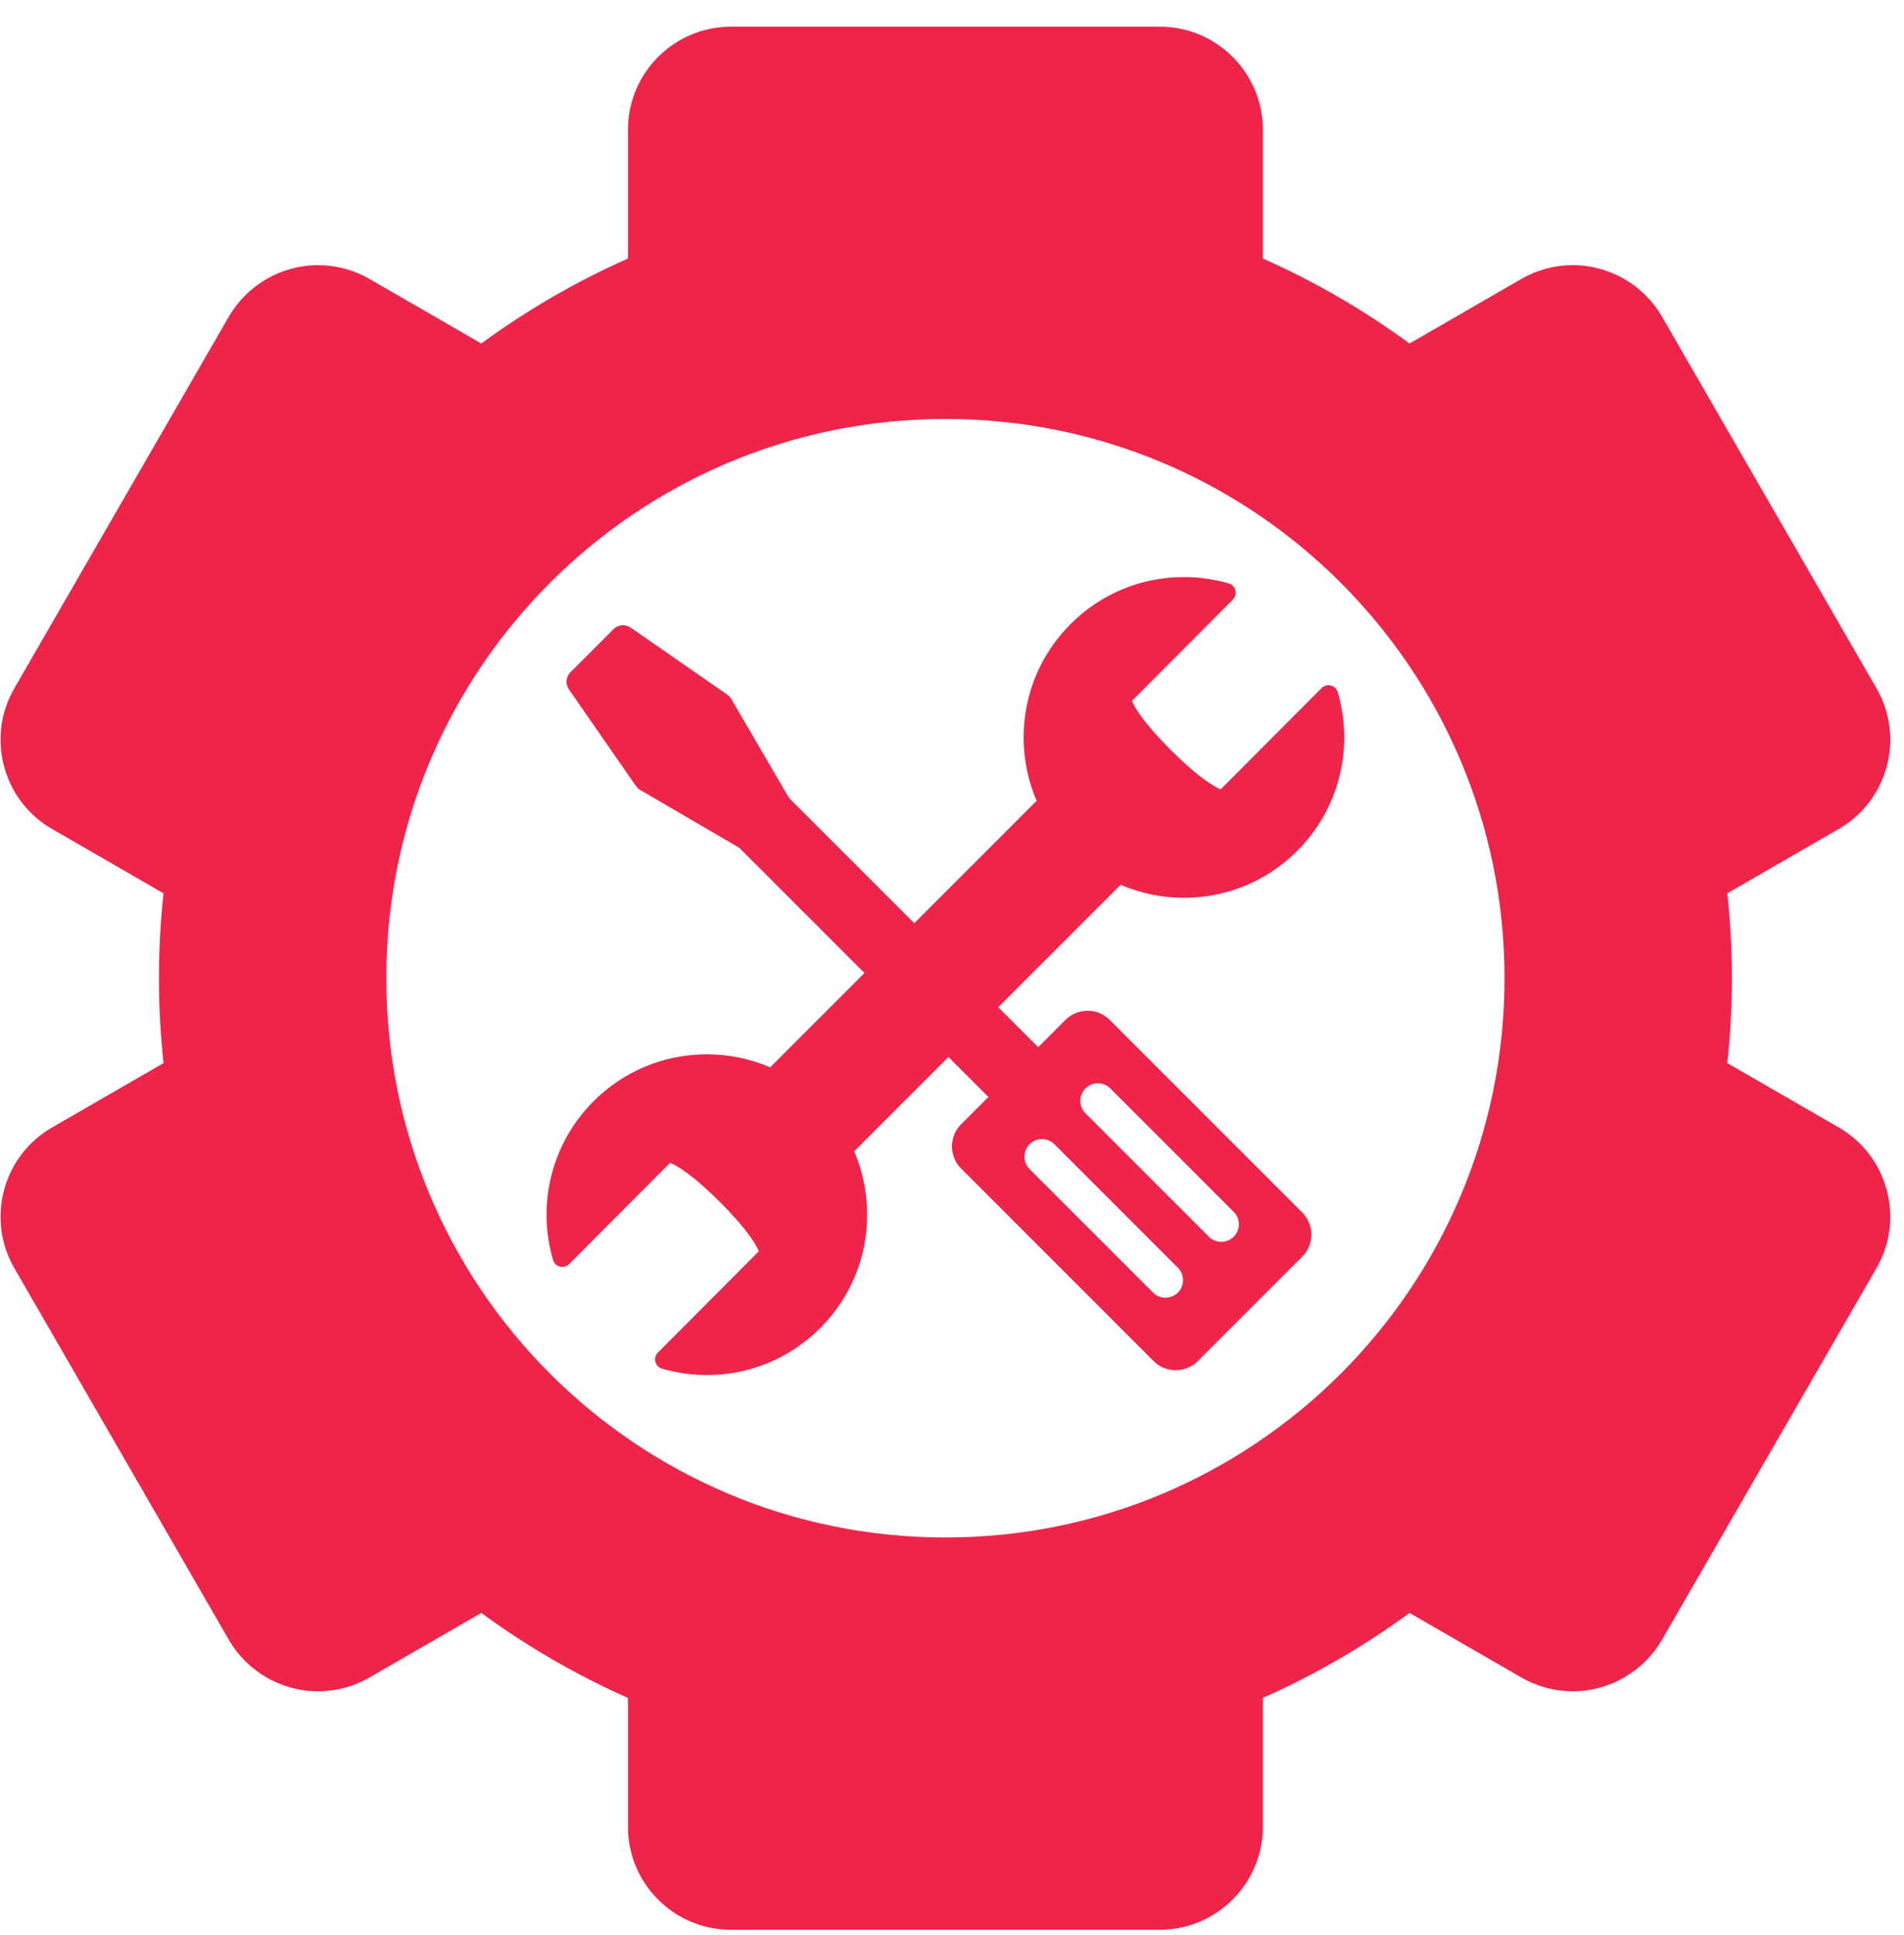
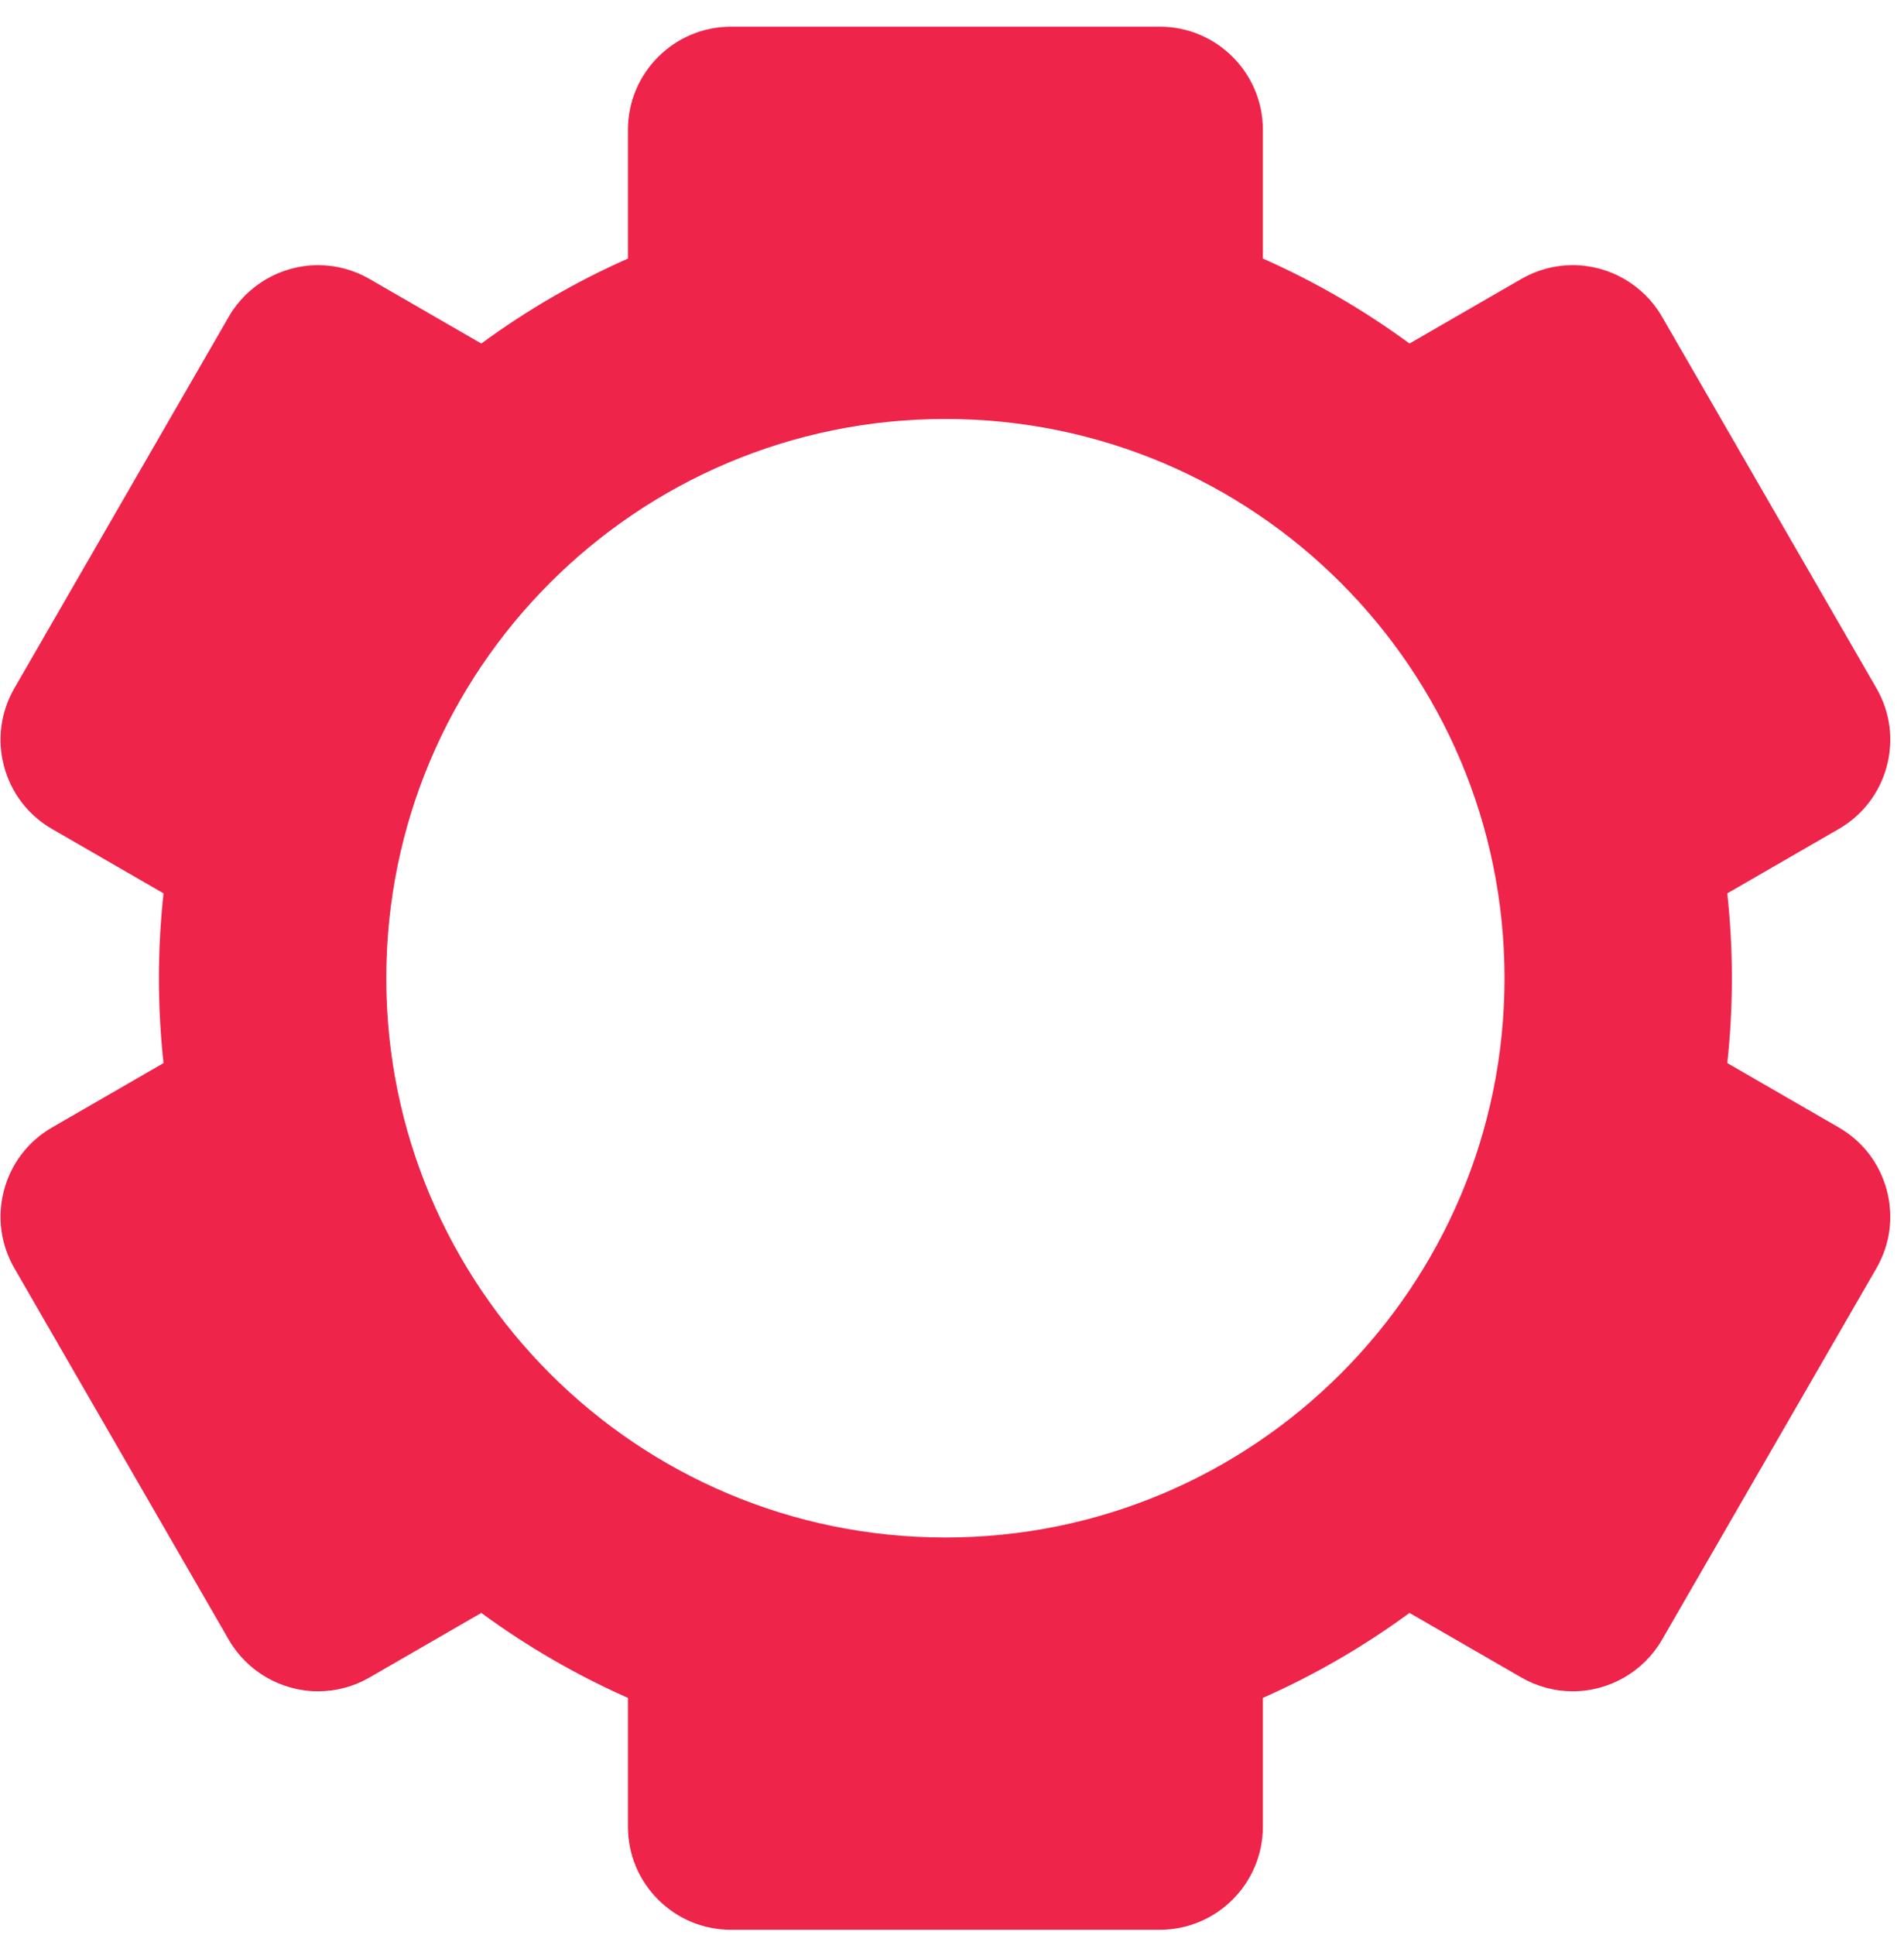
<svg xmlns="http://www.w3.org/2000/svg" width="100%" height="100%" viewBox="0 0 63 64" version="1.1" xml:space="preserve" style="fill-rule:evenodd;clip-rule:evenodd;stroke-linejoin:round;stroke-miterlimit:1.414;">
  <g transform="matrix(1,0,0,1,-731,-891)">
    <g>
      <g transform="matrix(0.185,0,0,0.185,730.806,891.883)">
        <path d="M329.922,196.825L309.985,185.314C310.523,180.328 310.806,175.266 310.806,170.139C310.806,165.012 310.523,159.95 309.985,154.964L329.922,143.453C334.183,140.993 337.23,137.02 338.504,132.266C339.776,127.512 339.122,122.547 336.662,118.287L298.308,51.851C295.025,46.166 288.906,42.635 282.334,42.635C279.118,42.635 275.941,43.49 273.142,45.107L253.148,56.65C245.022,50.691 236.236,45.582 226.921,41.455L226.921,18.423C226.92,8.265 218.653,0 208.497,0L131.782,0C121.624,0 113.36,8.265 113.36,18.423L113.36,41.456C104.044,45.583 95.258,50.691 87.131,56.652L67.137,45.108C64.338,43.492 61.16,42.637 57.946,42.637C51.374,42.637 45.255,46.167 41.971,51.852L3.618,118.288C1.157,122.548 0.503,127.514 1.776,132.267C3.05,137.021 6.097,140.994 10.358,143.454L30.295,154.965C29.757,159.951 29.474,165.013 29.474,170.14C29.474,175.267 29.757,180.328 30.295,185.315L10.358,196.826C6.097,199.286 3.05,203.259 1.776,208.013C0.503,212.767 1.157,217.733 3.618,221.992L41.971,288.428C45.254,294.113 51.373,297.643 57.946,297.643C61.161,297.643 64.339,296.789 67.137,295.172L87.131,283.629C95.258,289.589 104.044,294.698 113.36,298.825L113.36,321.859C113.36,326.779 115.276,331.405 118.756,334.884C122.237,338.363 126.862,340.28 131.781,340.28L208.496,340.28C218.652,340.28 226.919,332.015 226.919,321.858L226.919,298.823C236.234,294.697 245.021,289.588 253.146,283.628L273.14,295.171C275.939,296.788 279.117,297.642 282.332,297.642C288.903,297.642 295.022,294.112 298.306,288.427L336.66,221.991C339.12,217.731 339.774,212.765 338.502,208.012C337.229,203.258 334.182,199.285 329.922,196.825ZM170.139,270.14C114.91,270.14 70.139,225.367 70.139,170.14C70.139,114.913 114.91,70.14 170.139,70.14C225.369,70.14 270.139,114.913 270.139,170.14C270.139,225.367 225.37,270.14 170.139,270.14Z" style="fill:rgb(238,36,74);fill-rule:nonzero;" />
      </g>
      <g transform="matrix(0.185,0,0,0.185,730.806,891.883)">
-         <path d="M239.083,117.796C238.492,117.646 237.865,117.818 237.434,118.25L219.376,136.364C218.293,135.924 215.562,134.425 210.508,129.388C205.455,124.351 203.948,121.625 203.505,120.543L221.561,102.43C221.992,101.998 222.163,101.37 222.011,100.78C221.859,100.189 221.406,99.722 220.82,99.552C218.216,98.796 215.518,98.413 212.8,98.413C205.126,98.413 197.915,101.406 192.498,106.84C187.09,112.265 184.118,119.47 184.128,127.129C184.134,131.076 184.938,134.897 186.452,138.417L164.565,160.305L142.149,137.889C142.129,137.851 142.115,137.81 142.093,137.772L131.842,120.205C131.665,119.902 131.425,119.642 131.136,119.441L113.851,107.447C112.896,106.784 111.602,106.901 110.781,107.722L103.078,115.424C102.256,116.246 102.14,117.539 102.803,118.495L114.796,135.78C114.996,136.068 115.257,136.309 115.56,136.486L133.131,146.734C133.165,146.754 133.202,146.76 133.236,146.778L155.664,169.205L138.796,186.073C135.264,184.555 131.429,183.751 127.471,183.751C119.795,183.751 112.584,186.744 107.166,192.179C99.768,199.597 97.008,210.458 99.964,220.522C100.136,221.107 100.604,221.559 101.196,221.709C101.787,221.86 102.414,221.688 102.845,221.254L120.901,203.142C121.984,203.581 124.715,205.081 129.769,210.117C134.822,215.155 136.328,217.88 136.769,218.962L118.713,237.076C118.282,237.508 118.111,238.136 118.264,238.726C118.416,239.317 118.869,239.784 119.455,239.954C122.058,240.709 124.756,241.092 127.473,241.092C135.148,241.092 142.359,238.099 147.778,232.664C153.186,227.24 156.157,220.035 156.146,212.376C156.14,208.429 155.336,204.607 153.822,201.088L170.685,184.225L177.831,191.37L172.959,196.242C171.897,197.302 171.312,198.71 171.312,200.208C171.311,201.707 171.896,203.116 172.957,204.175L207.37,238.587C208.427,239.647 209.834,240.23 211.333,240.23C212.831,240.23 214.242,239.647 215.303,238.587L233.944,219.942C235.004,218.883 235.588,217.474 235.589,215.975C235.589,214.476 235.005,213.068 233.945,212.009L199.535,177.6C198.476,176.541 197.068,175.957 195.569,175.957C194.07,175.957 192.661,176.541 191.602,177.602L186.733,182.471L179.587,175.326L201.478,153.434C205.01,154.953 208.844,155.756 212.803,155.757C212.804,155.757 212.804,155.757 212.805,155.757C220.479,155.757 227.69,152.763 233.107,147.327C240.504,139.912 243.265,129.052 240.313,118.985C240.143,118.398 239.675,117.946 239.083,117.796ZM195.188,189.842C196.414,188.614 198.403,188.614 199.631,189.842L221.705,211.918C222.933,213.144 222.933,215.132 221.705,216.359C220.477,217.584 218.492,217.584 217.266,216.359L195.188,194.283C193.967,193.055 193.967,191.067 195.188,189.842ZM185.195,199.829C186.425,198.605 188.416,198.605 189.643,199.831L211.718,221.908C212.943,223.133 212.944,225.122 211.718,226.347C210.488,227.574 208.499,227.574 207.276,226.347L185.195,204.27C183.972,203.046 183.972,201.058 185.195,199.829Z" style="fill:rgb(238,36,74);fill-rule:nonzero;" />
-       </g>
+         </g>
    </g>
  </g>
</svg>